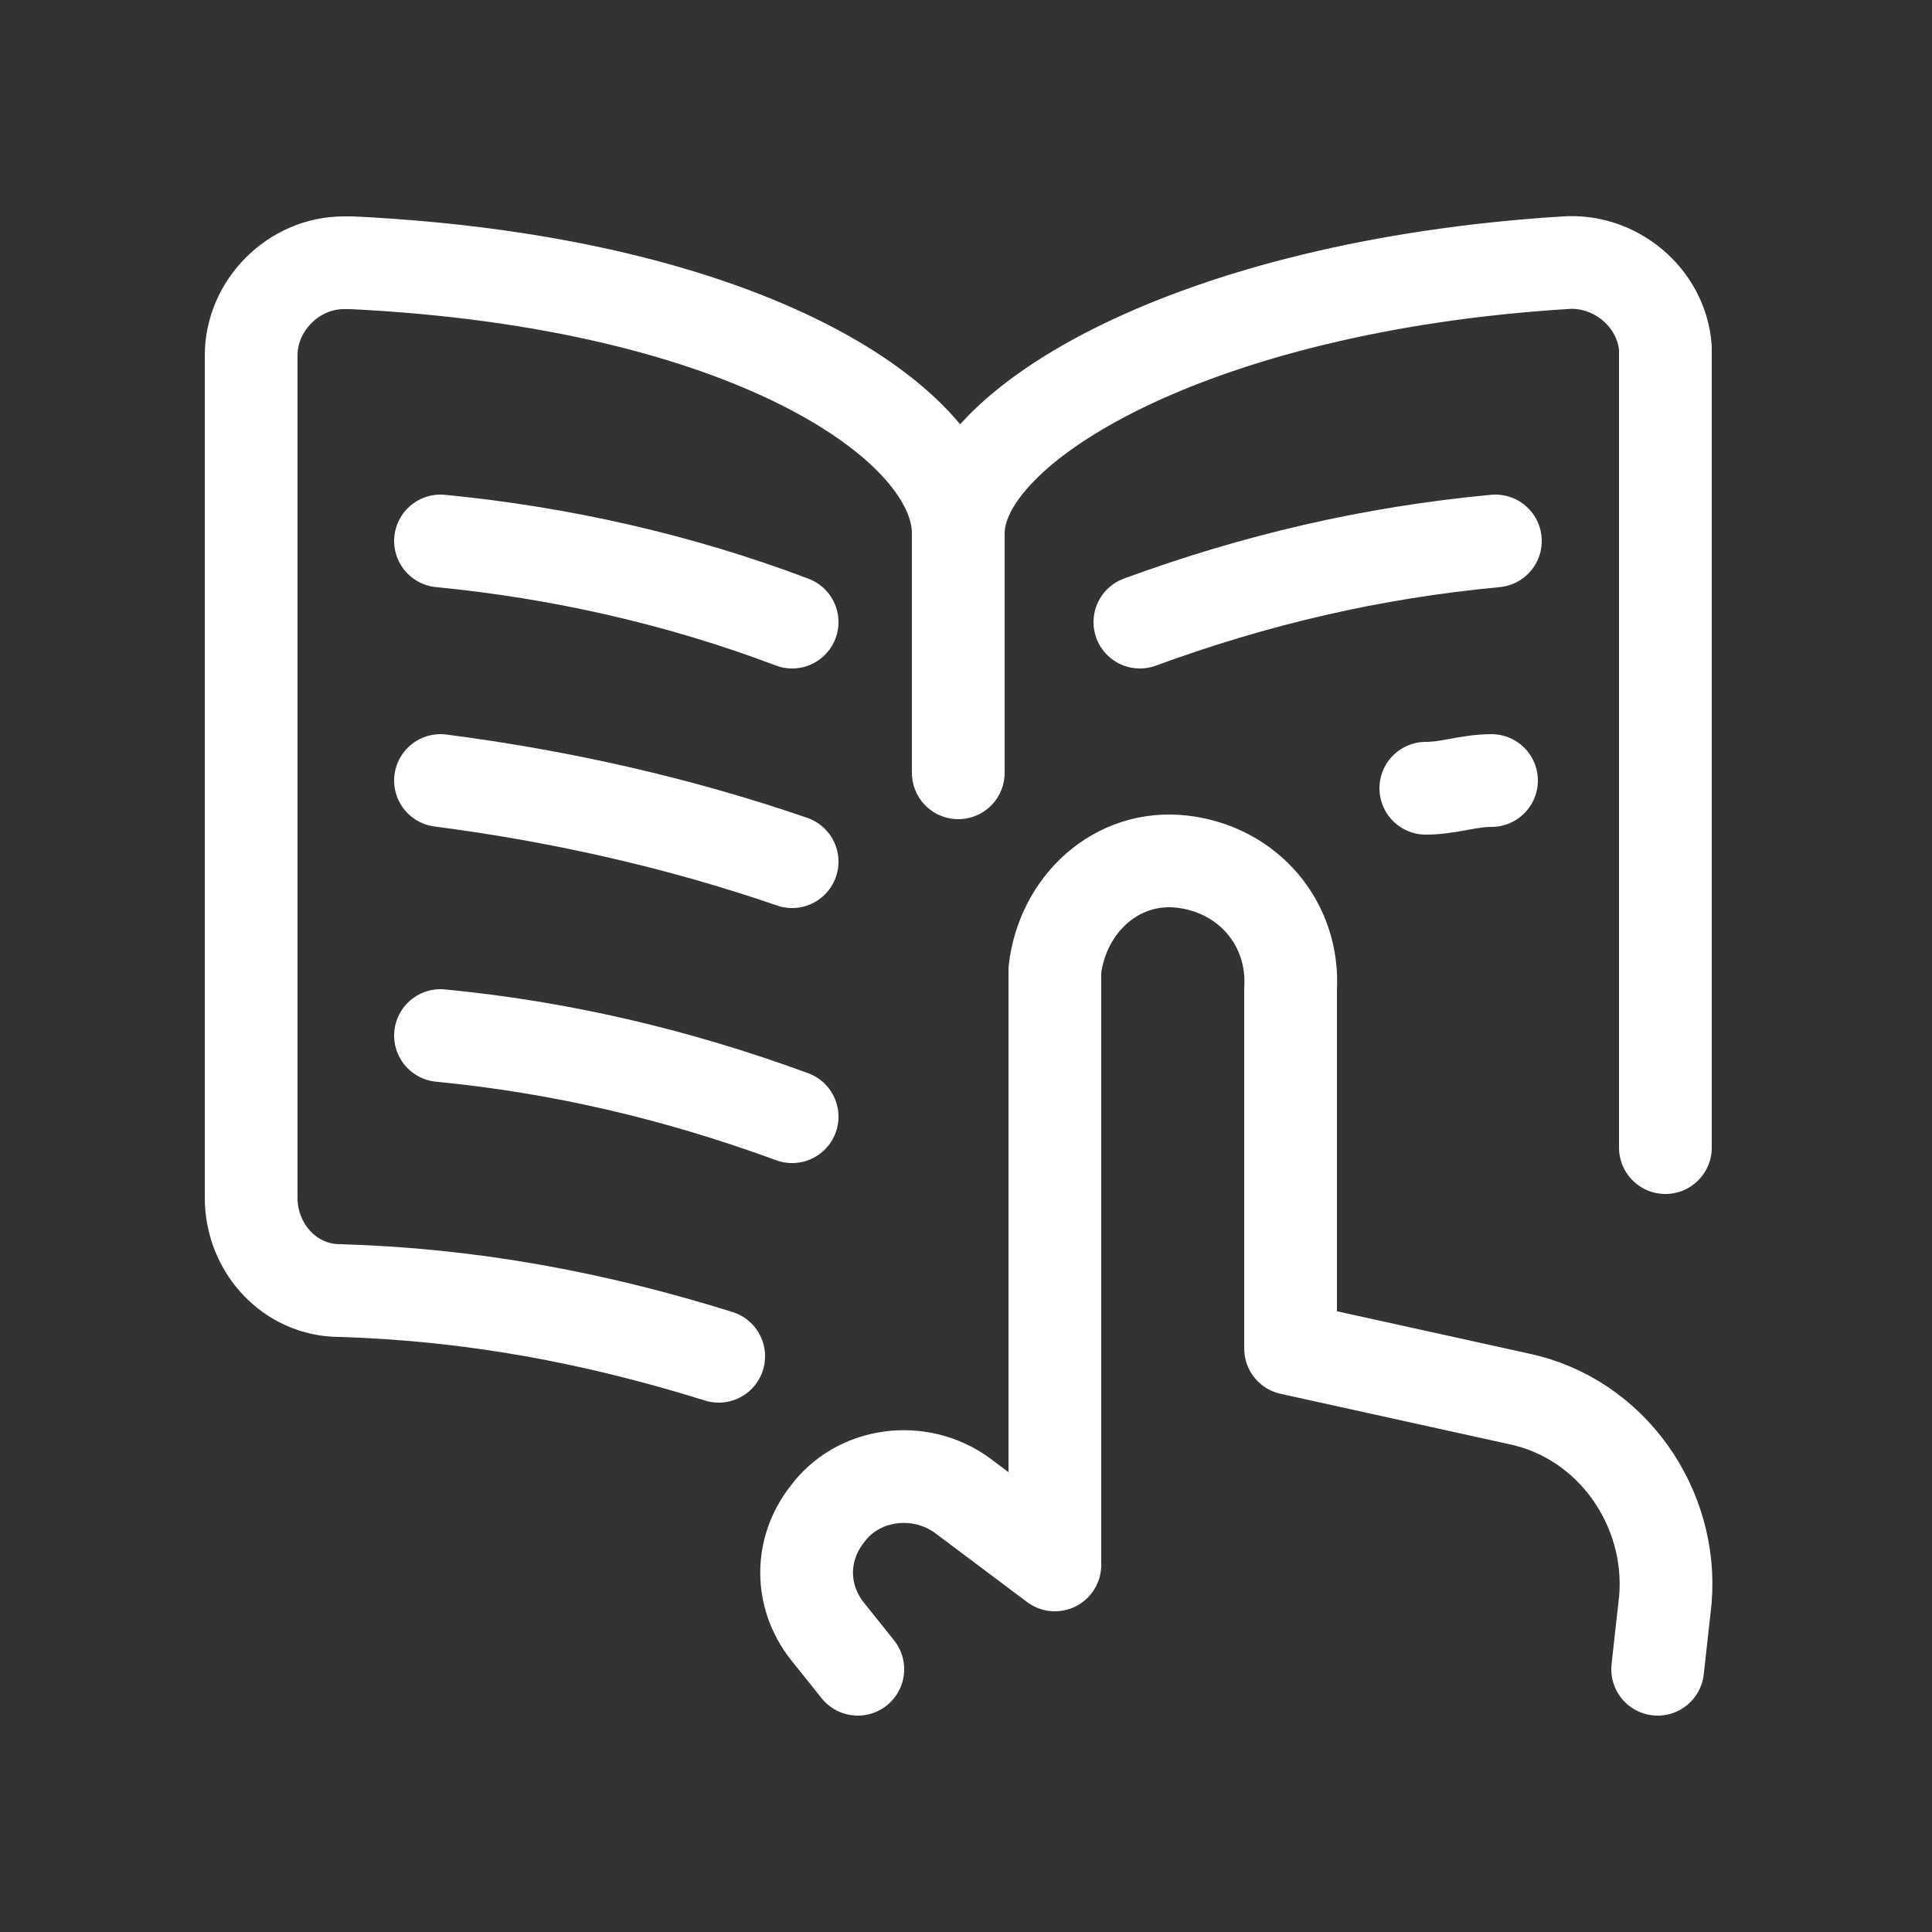
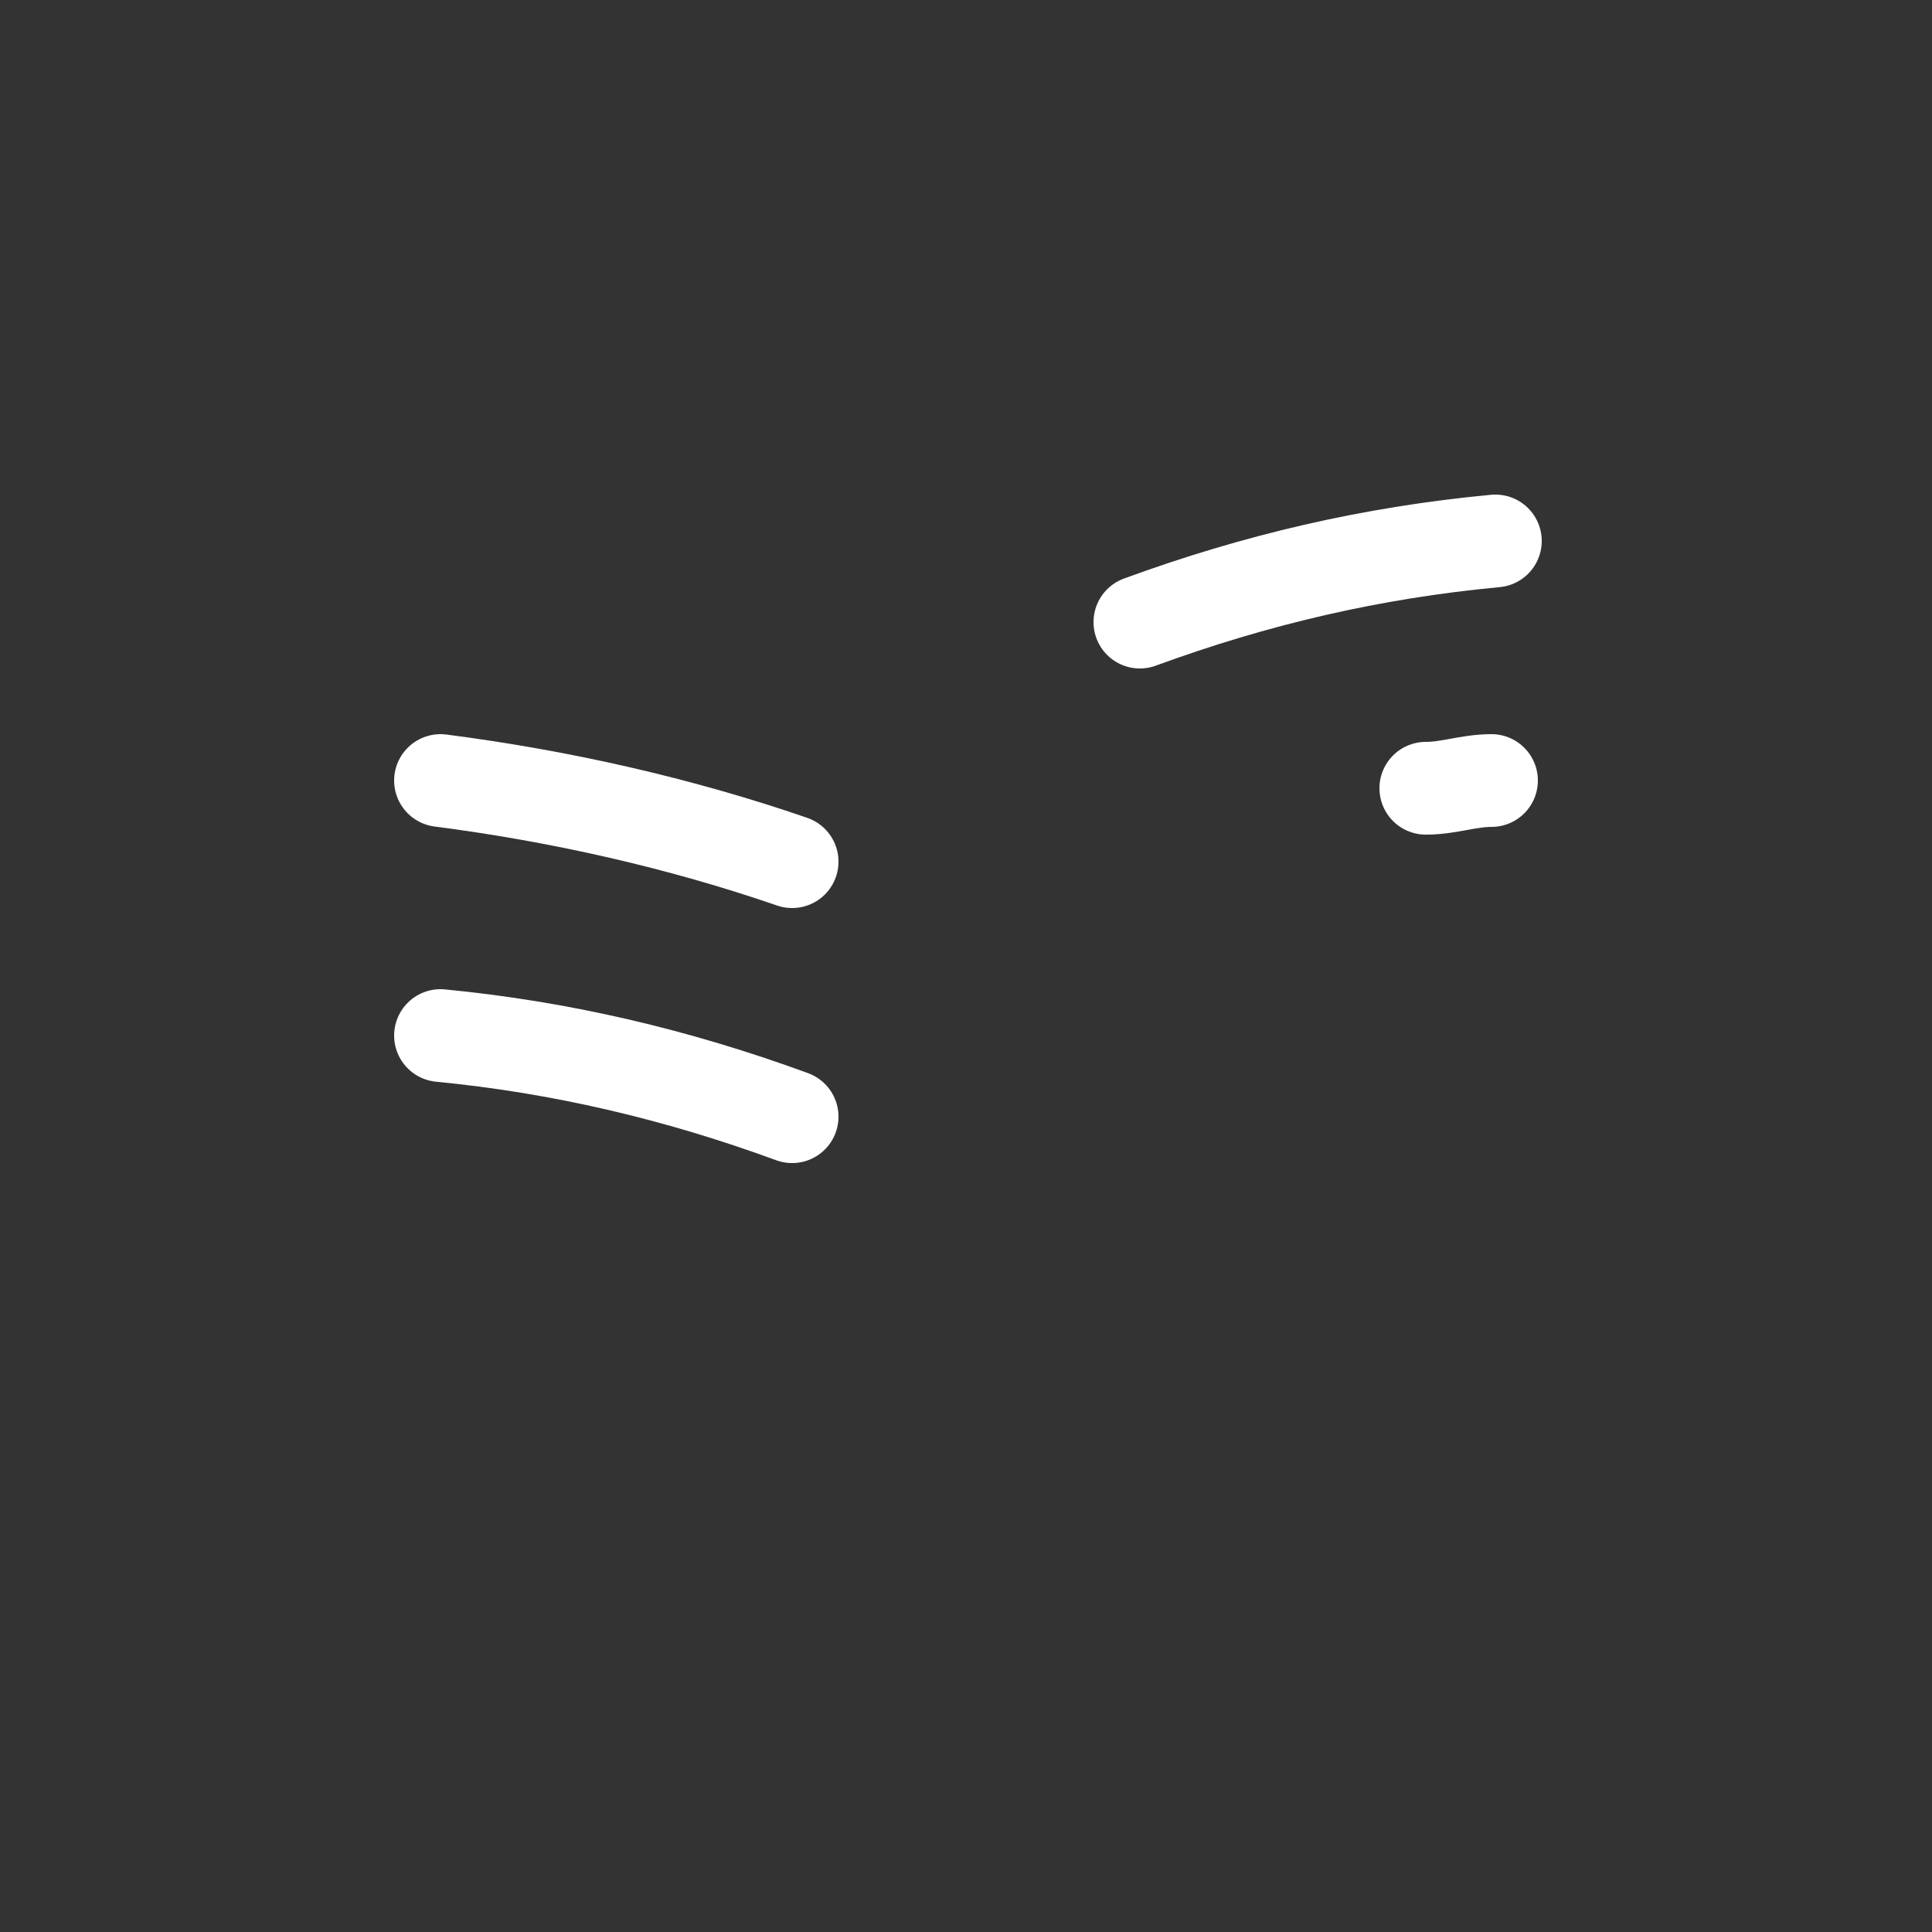
<svg xmlns="http://www.w3.org/2000/svg" id="Laag_1" version="1.1" viewBox="0 0 50 50">
  <rect x="0" y="0" width="50" height="50" fill="#333333" stroke="none" />
  <defs>
    <style> .st0 { fill: none; stroke: #fff; stroke-linecap: round; stroke-linejoin: round; stroke-width: 2.4px; } </style>
  </defs>
  <g>
-     <path class="st0" d="M18.6,35.1c-3.2-1-6.4-1.6-9.8-1.7-1.3,0-2.3-1.1-2.3-2.4V9.2c0-1.3,1.1-2.4,2.4-2.4,0,0,.1,0,.2,0,10.3.5,15.7,4.2,15.7,7,0-2.8,6.1-6.4,15.7-7,1.3-.1,2.5.9,2.6,2.2,0,0,0,.1,0,.2v20.5" />
-     <path class="st0" d="M24.8,13.7v6.3" />
-   </g>
-   <path class="st0" d="M20.5,16.1c-2.9-1.1-6-1.8-9.1-2.1" />
+     </g>
  <path class="st0" d="M36.9,20.4c.6,0,1.1-.2,1.7-.2" />
  <path class="st0" d="M20.5,22.3c-2.9-1-6-1.7-9.1-2.1" />
  <path class="st0" d="M20.5,28.9c-3-1.1-6-1.8-9.1-2.1" />
  <path class="st0" d="M29.5,16.1c3-1.1,6-1.8,9.2-2.1" />
-   <path class="st0" d="M42.9,43.2l.2-1.8c.2-2.4-1.4-4.7-3.8-5.2l-5.9-1.3v-9.3c.1-1.7-1.1-3.1-2.8-3.3s-3.1,1.1-3.3,2.8c0,.1,0,.3,0,.4v15l-2.4-1.8c-1.1-.8-2.7-.6-3.5.5-.7.9-.7,2.1,0,3l.8,1" />
</svg>